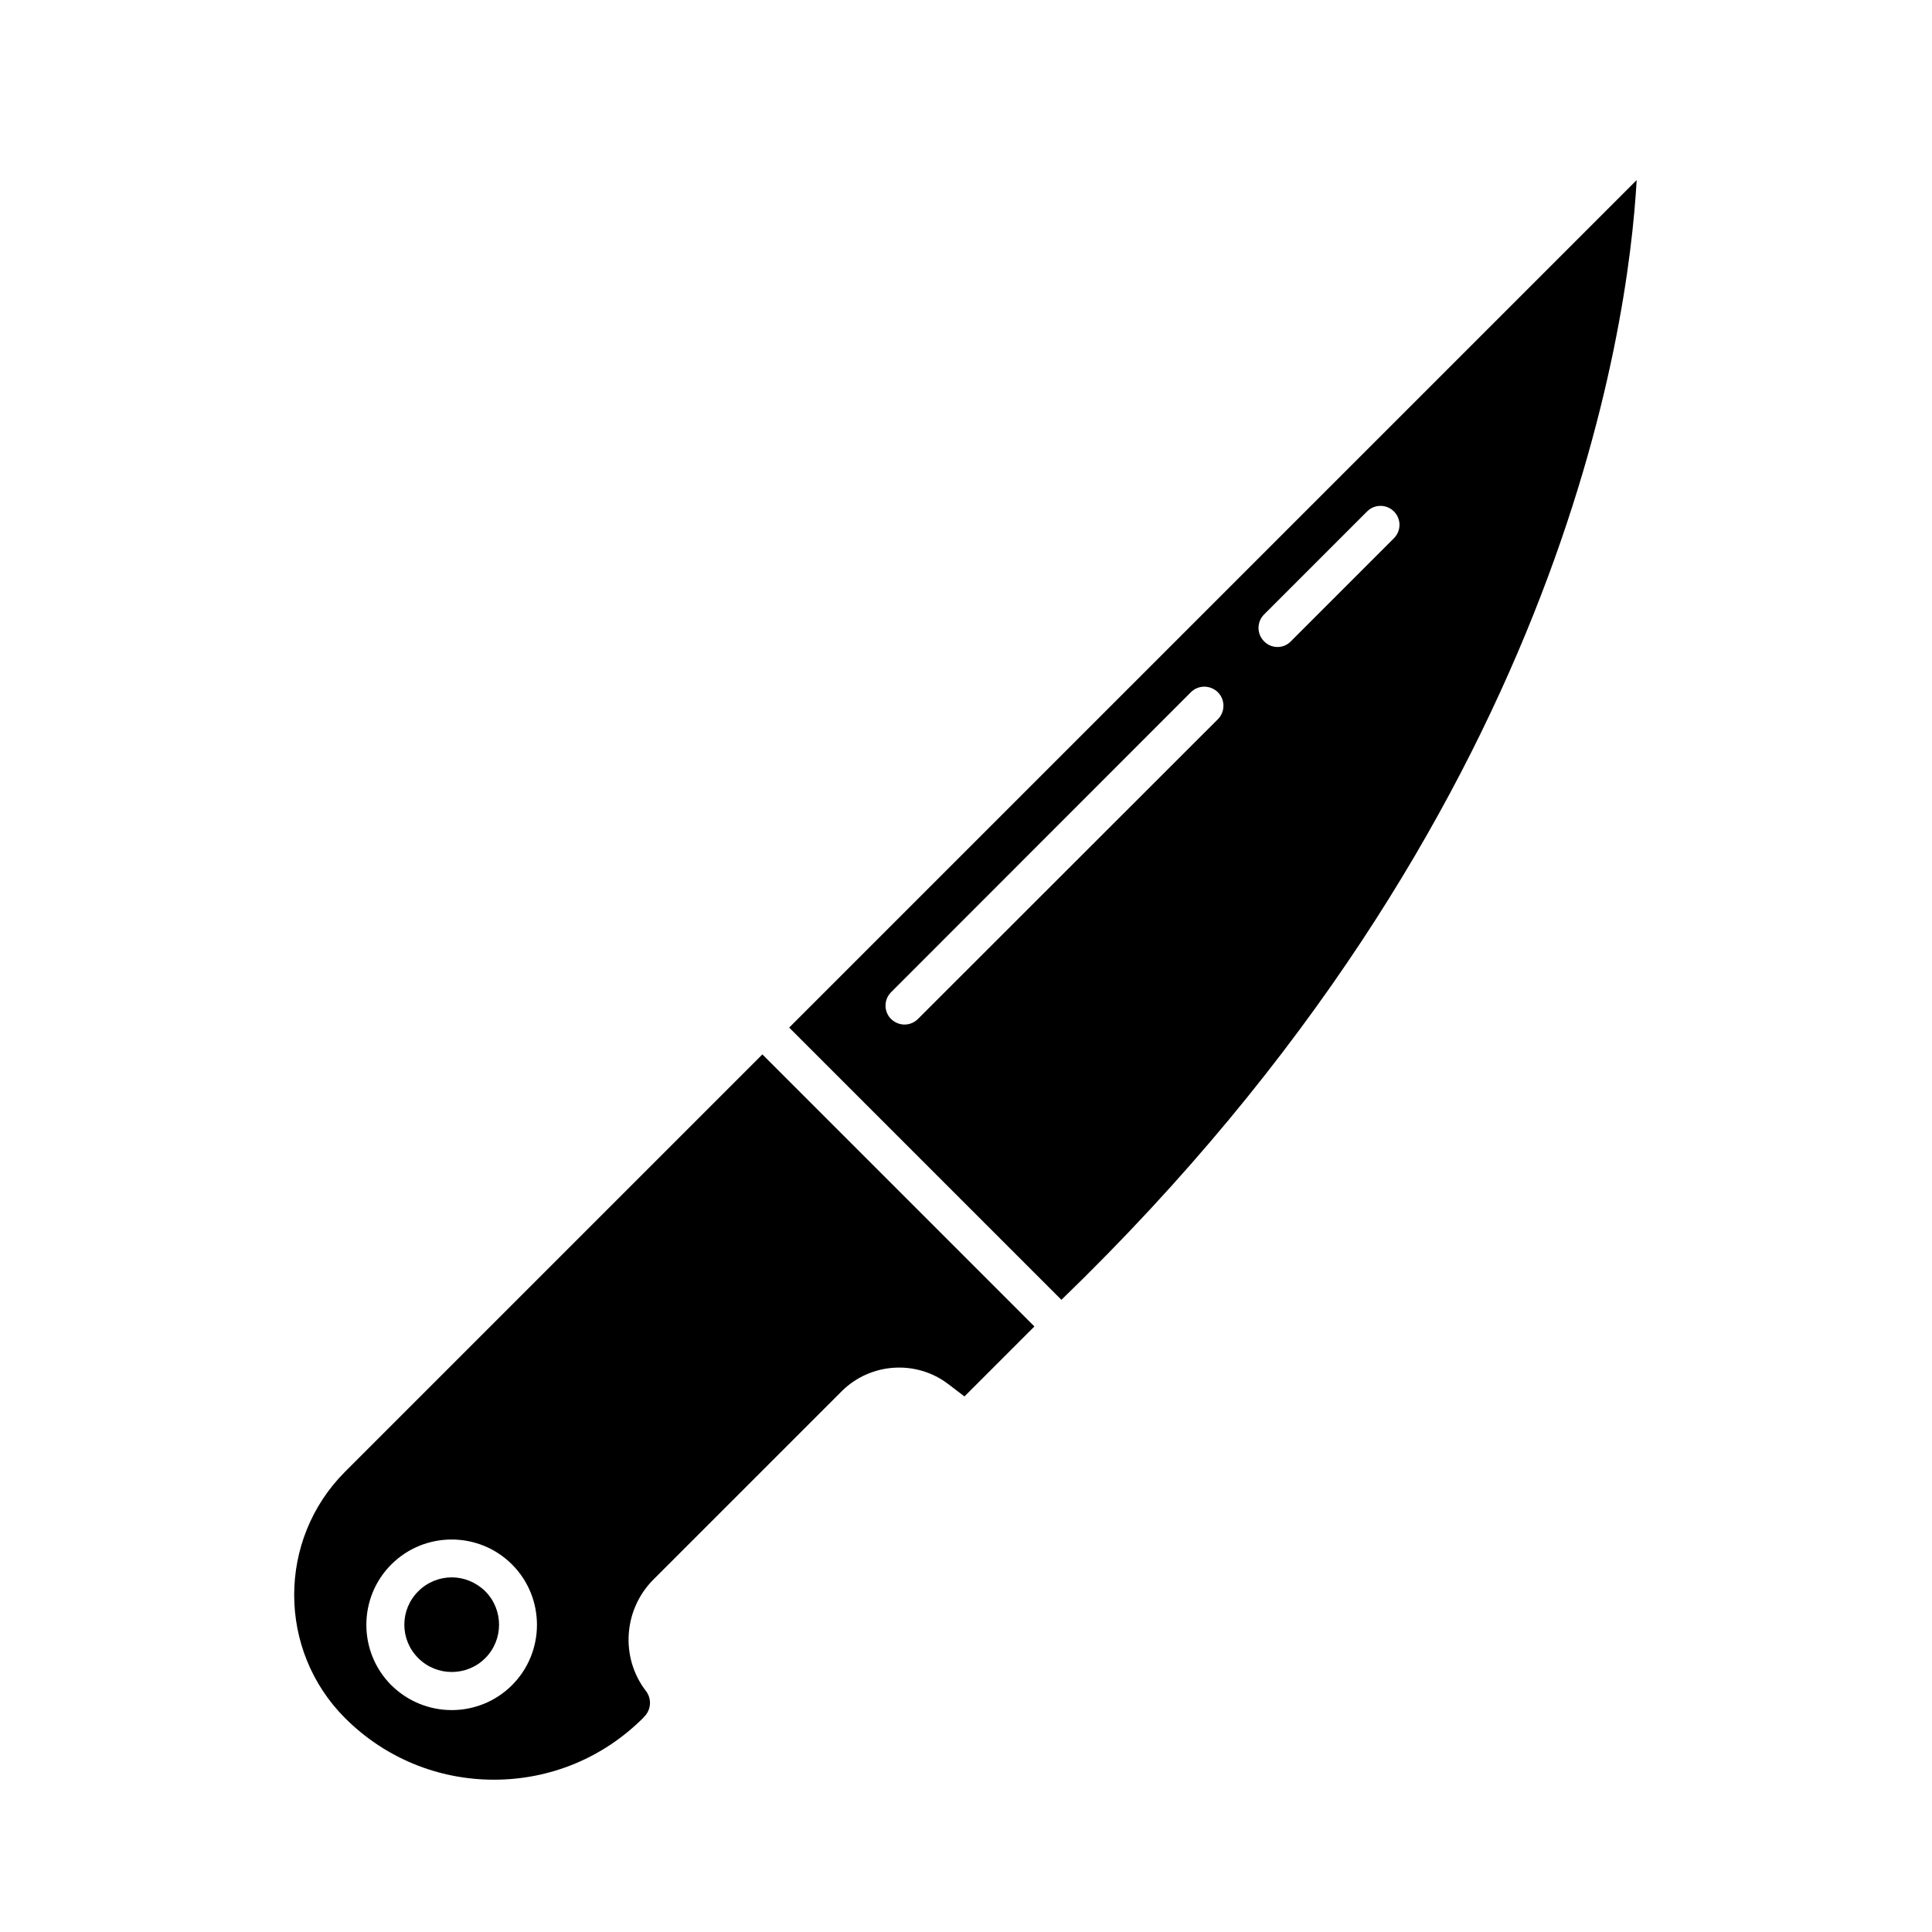
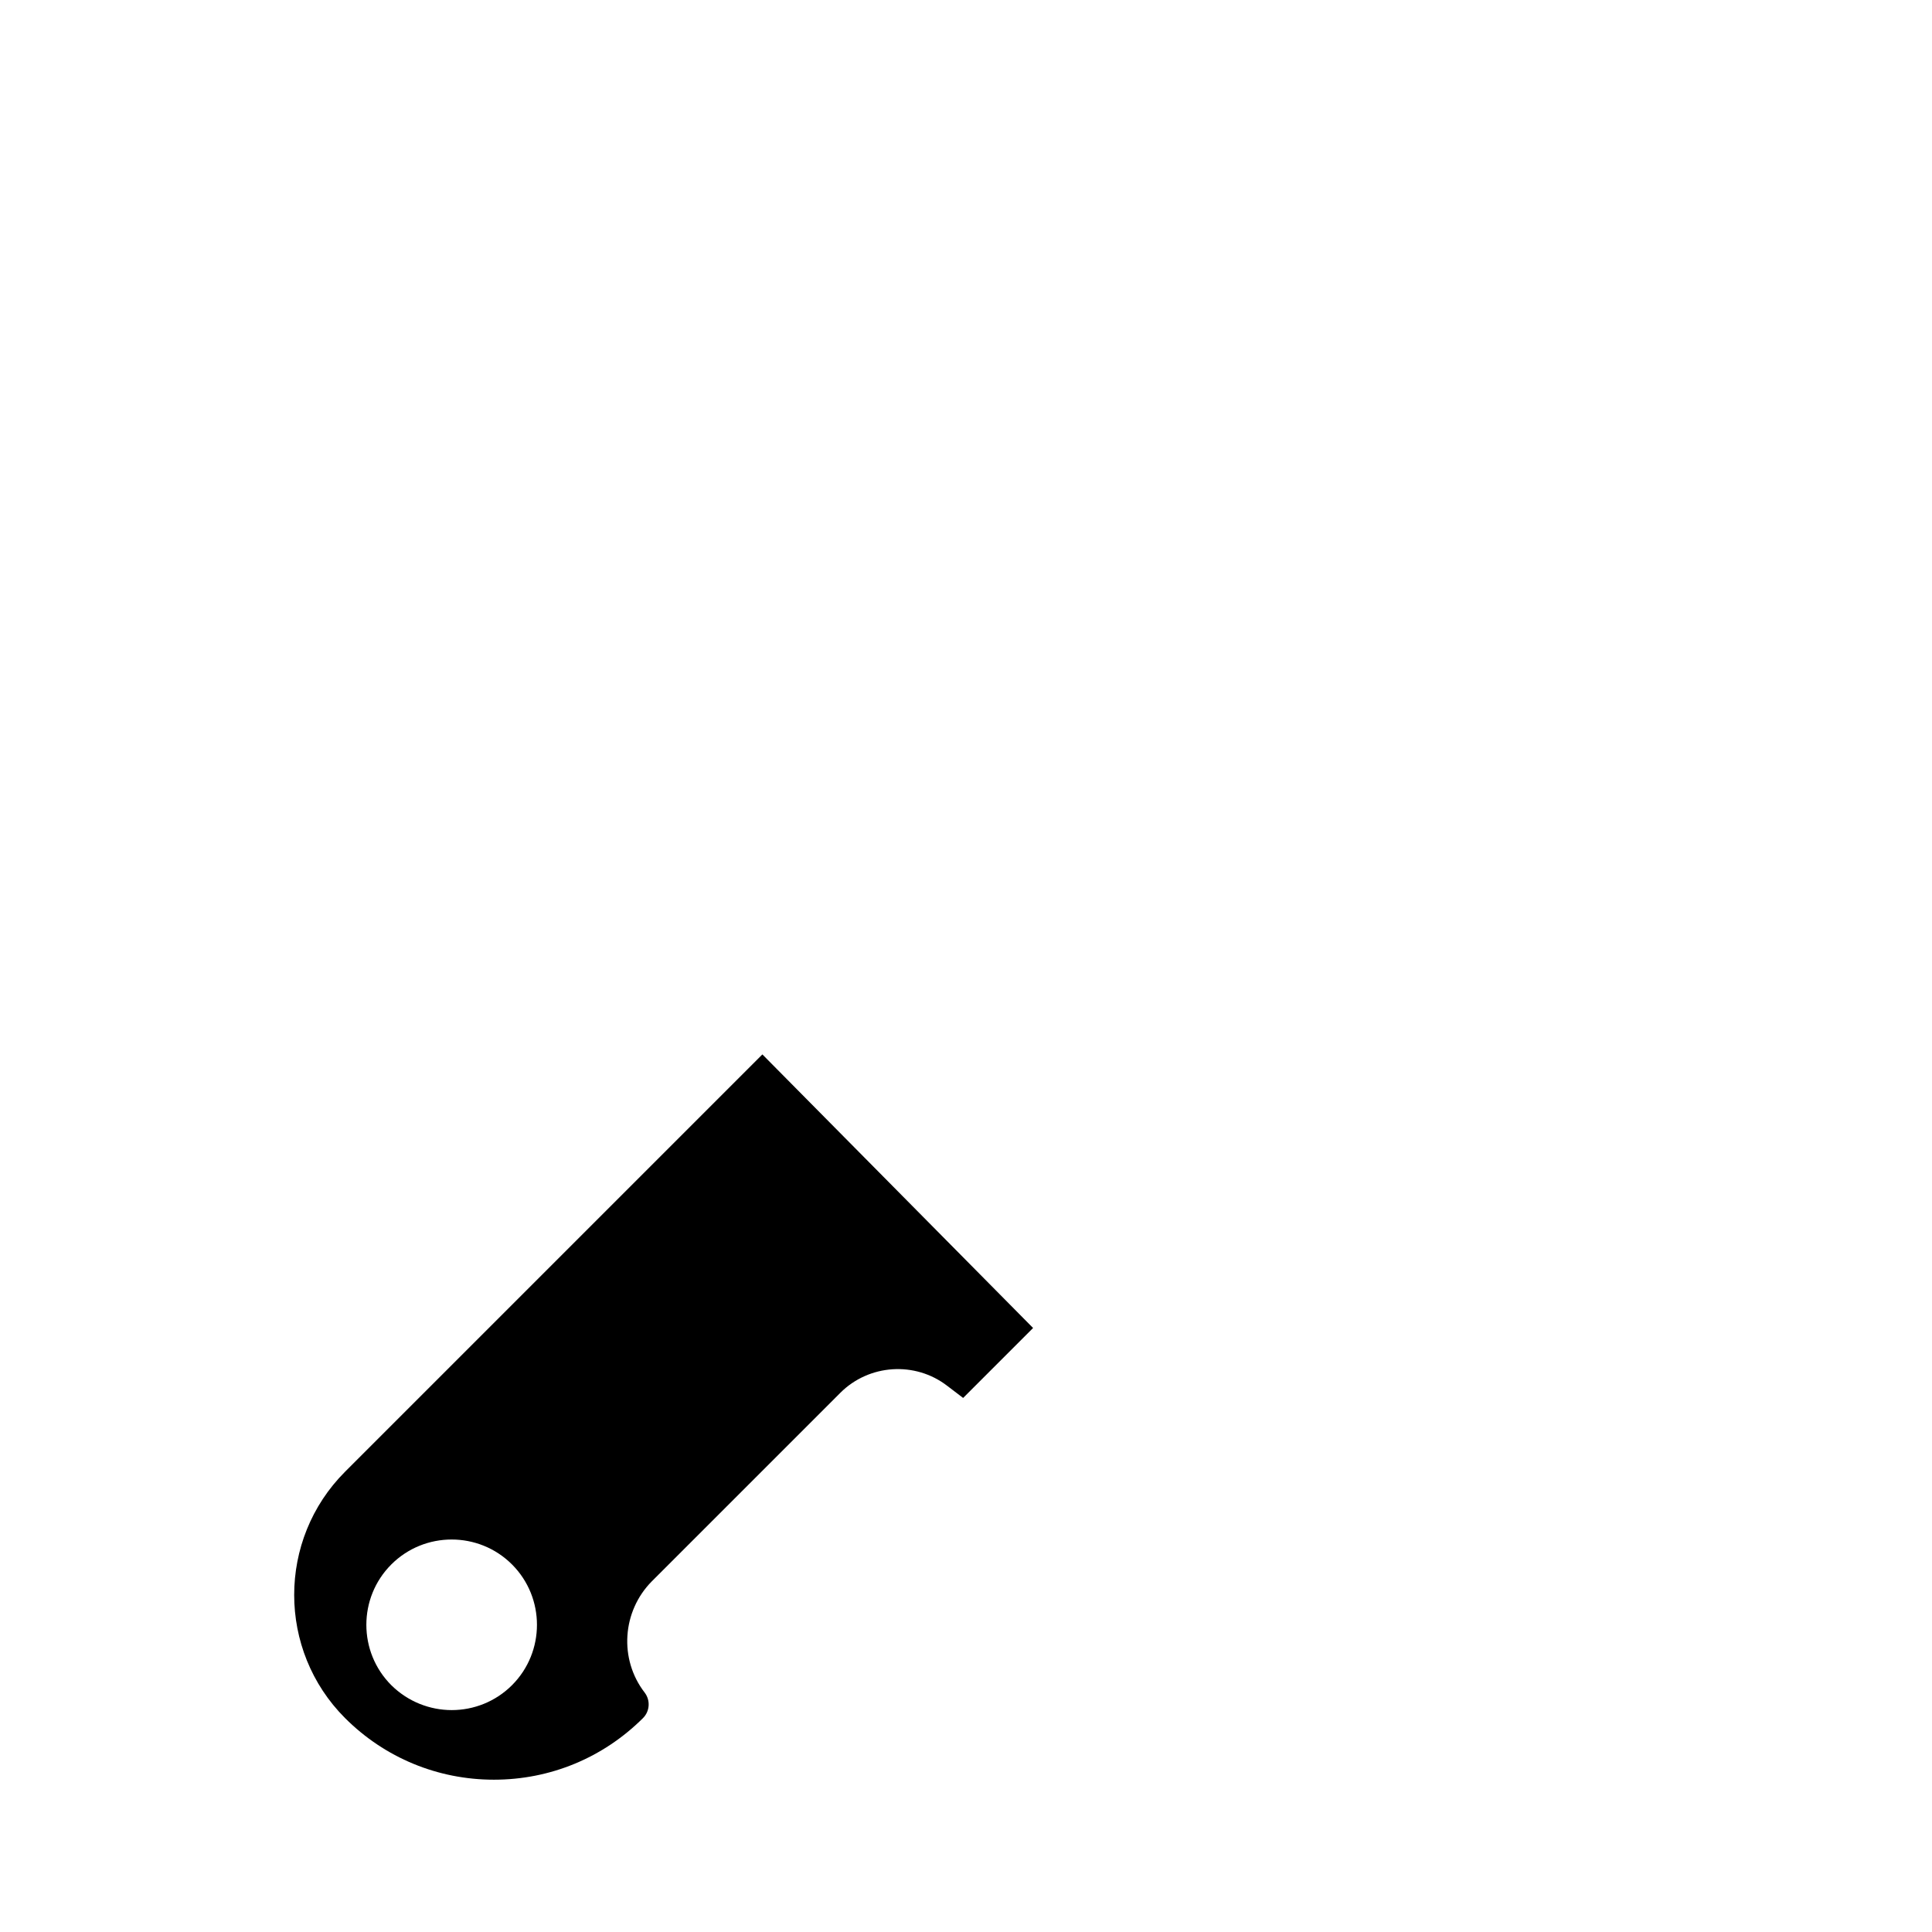
<svg xmlns="http://www.w3.org/2000/svg" fill="#000000" width="800px" height="800px" version="1.1" viewBox="144 144 512 512">
  <g>
-     <path d="m346.04 423.43-110.59 110.59c-17.984 17.984-17.984 47.309 0 65.293 10.531 10.531 24.586 16.324 39.449 16.324 14.914 0 28.918-5.793 39.5-16.324l0.352-0.402c1.812-1.812 2.016-4.684 0.453-6.75-6.852-8.867-5.996-21.562 1.914-29.523l49.926-49.926c7.609-7.609 19.801-8.414 28.316-1.867l4.231 3.223 18.539-18.539zm-66.352 167.16c-4.383 4.383-10.176 6.602-15.969 6.602s-11.586-2.215-16.02-6.602c-8.816-8.816-8.816-23.176 0-31.992 8.816-8.816 23.176-8.816 31.992 0 8.812 8.816 8.812 23.176-0.004 31.992z" />
-     <path d="m353.14 416.32 72.145 72.145c132.45-127.96 150.24-257.24 152.45-296.74zm113.61-81.715-79.5 79.449c-0.957 0.957-2.266 1.461-3.527 1.461-1.309 0-2.57-0.504-3.578-1.461-1.965-1.965-1.965-5.141 0-7.106l79.449-79.5c1.965-1.965 5.137-1.965 7.152 0 1.969 1.965 1.969 5.191 0.004 7.156zm19.348-20.656c-0.957 1.008-2.266 1.512-3.527 1.512-1.309 0-2.621-0.504-3.578-1.512-1.965-1.965-1.965-5.141 0-7.106l27.305-27.309c1.965-1.965 5.141-1.965 7.106 0s1.965 5.141 0 7.106z" />
-     <path d="m272.59 583.43c-4.887 4.887-12.848 4.887-17.734 0-4.938-4.887-4.938-12.848 0-17.734 2.418-2.418 5.644-3.68 8.867-3.68 3.176 0 6.398 1.258 8.867 3.68 4.887 4.891 4.887 12.848 0 17.734z" />
+     <path d="m346.04 423.43-110.59 110.59c-17.984 17.984-17.984 47.309 0 65.293 10.531 10.531 24.586 16.324 39.449 16.324 14.914 0 28.918-5.793 39.5-16.324c1.812-1.812 2.016-4.684 0.453-6.75-6.852-8.867-5.996-21.562 1.914-29.523l49.926-49.926c7.609-7.609 19.801-8.414 28.316-1.867l4.231 3.223 18.539-18.539zm-66.352 167.16c-4.383 4.383-10.176 6.602-15.969 6.602s-11.586-2.215-16.02-6.602c-8.816-8.816-8.816-23.176 0-31.992 8.816-8.816 23.176-8.816 31.992 0 8.812 8.816 8.812 23.176-0.004 31.992z" />
  </g>
</svg>